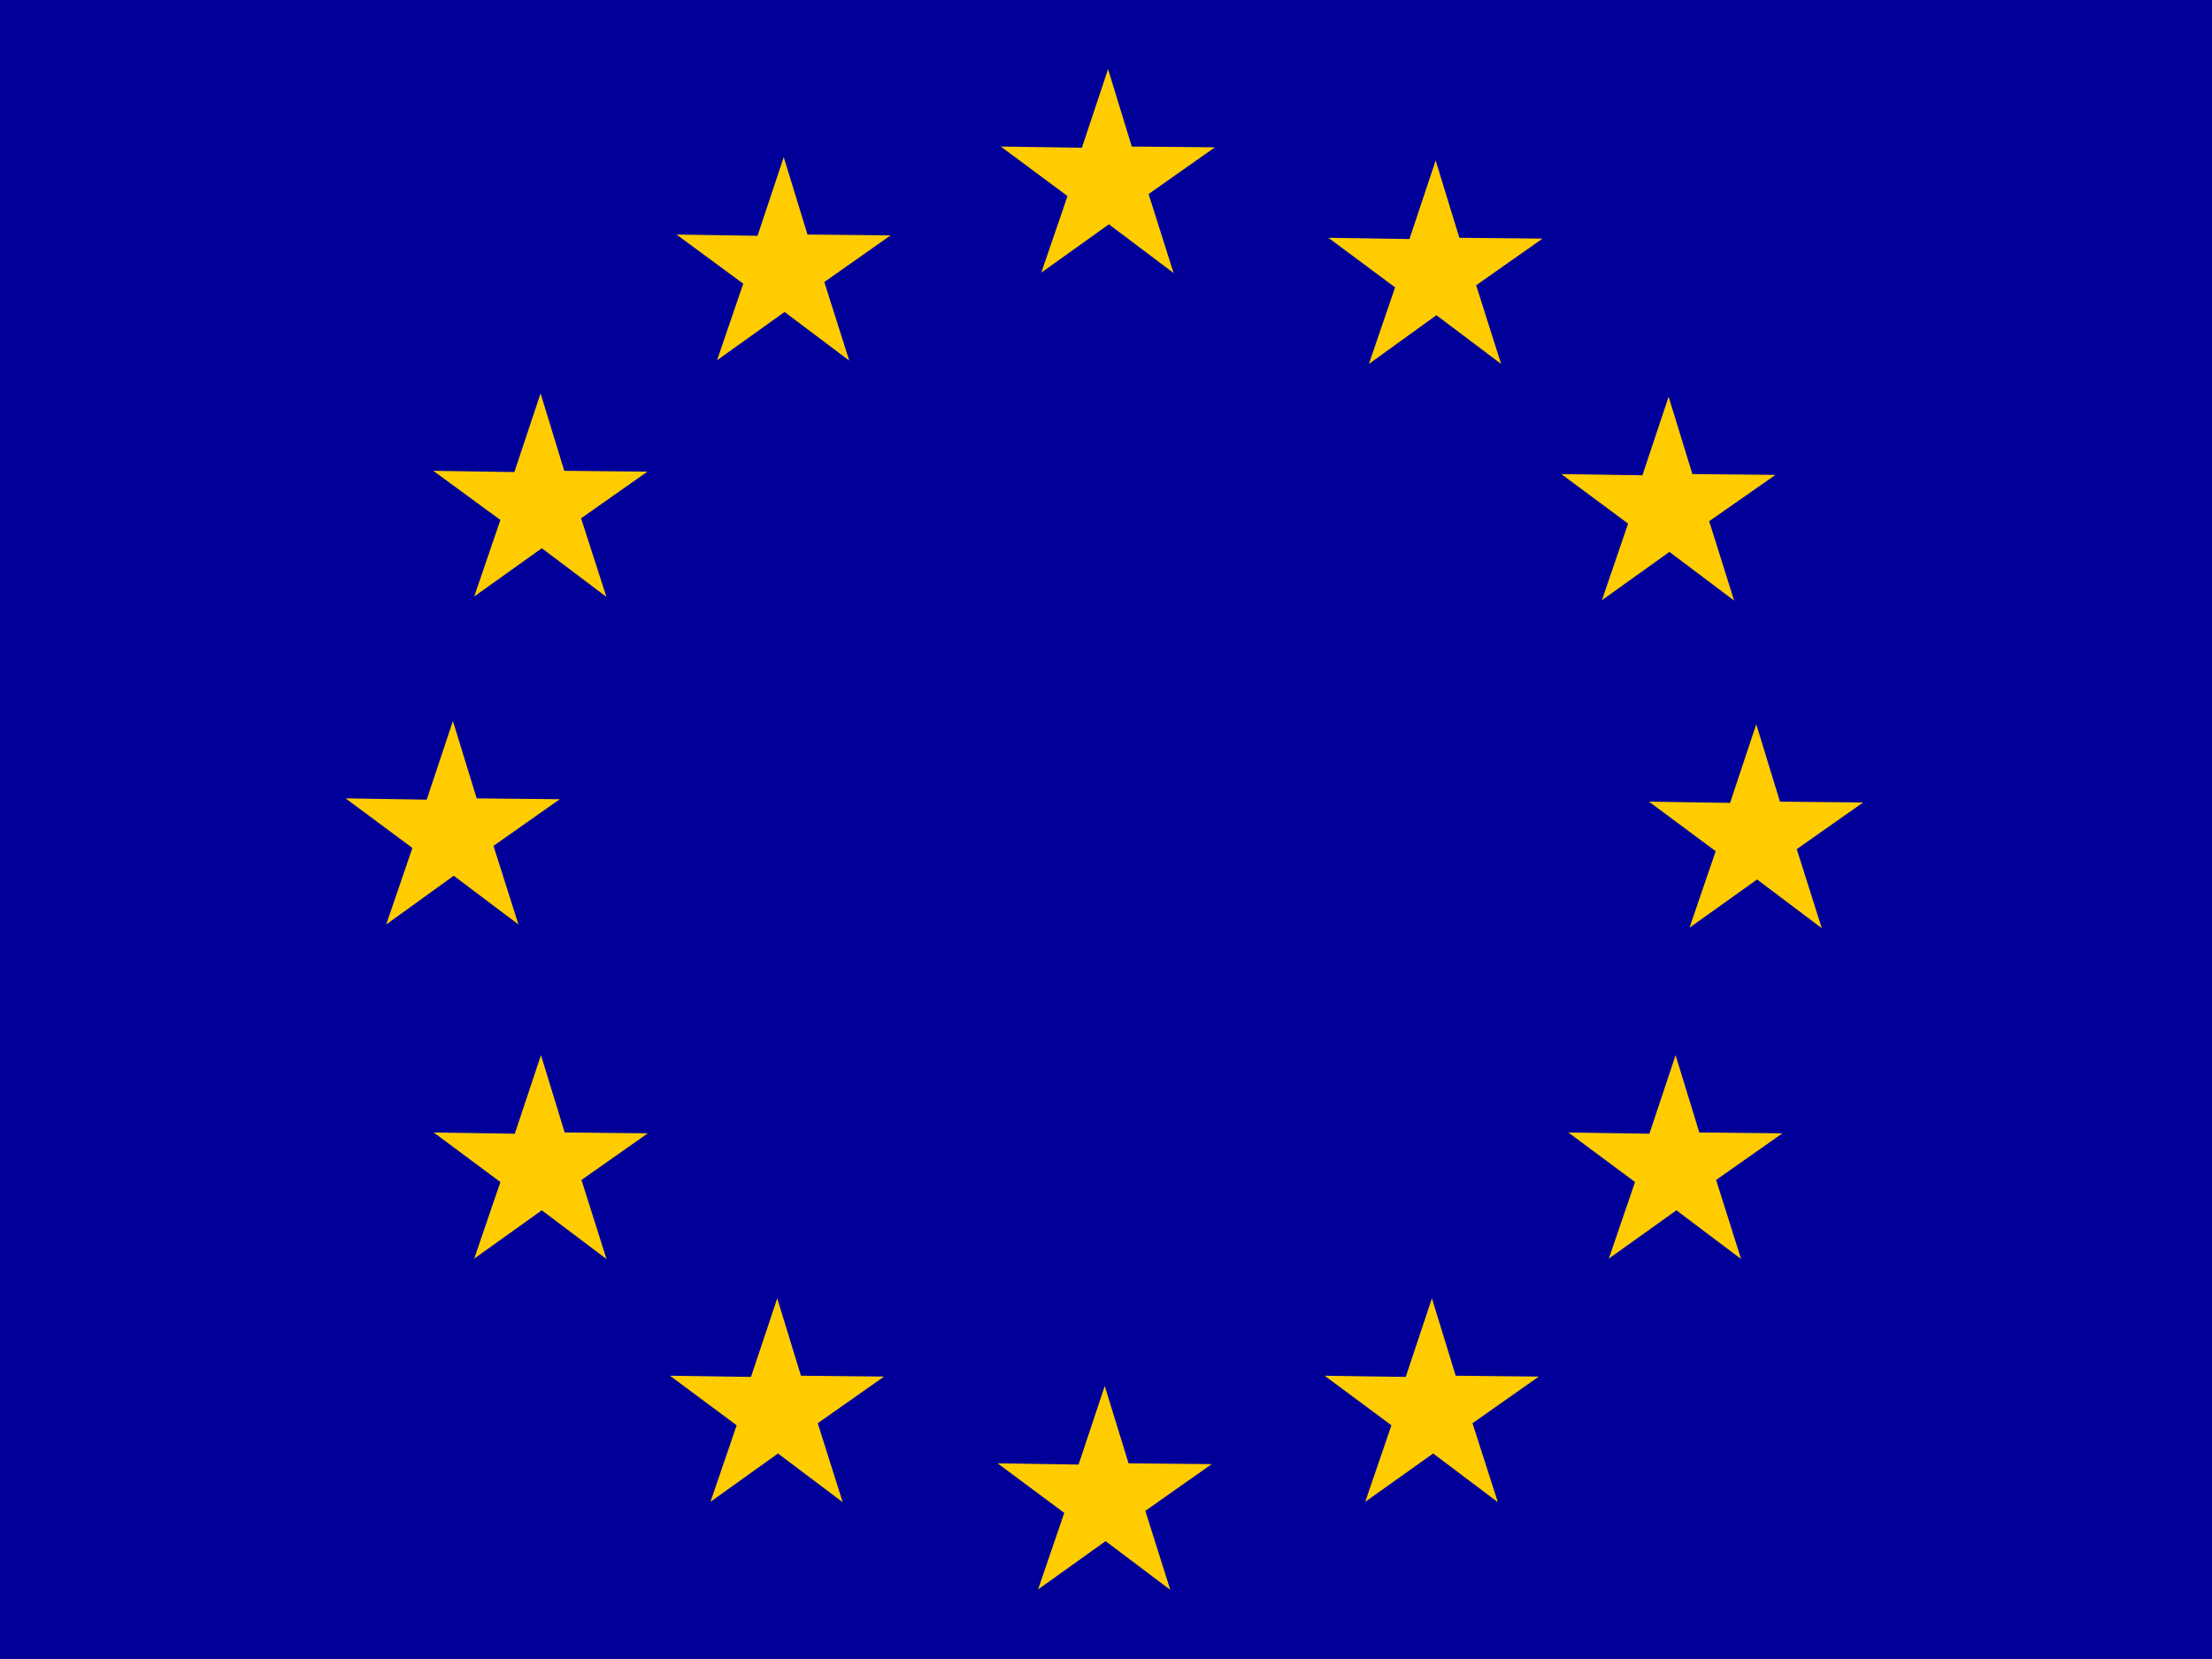
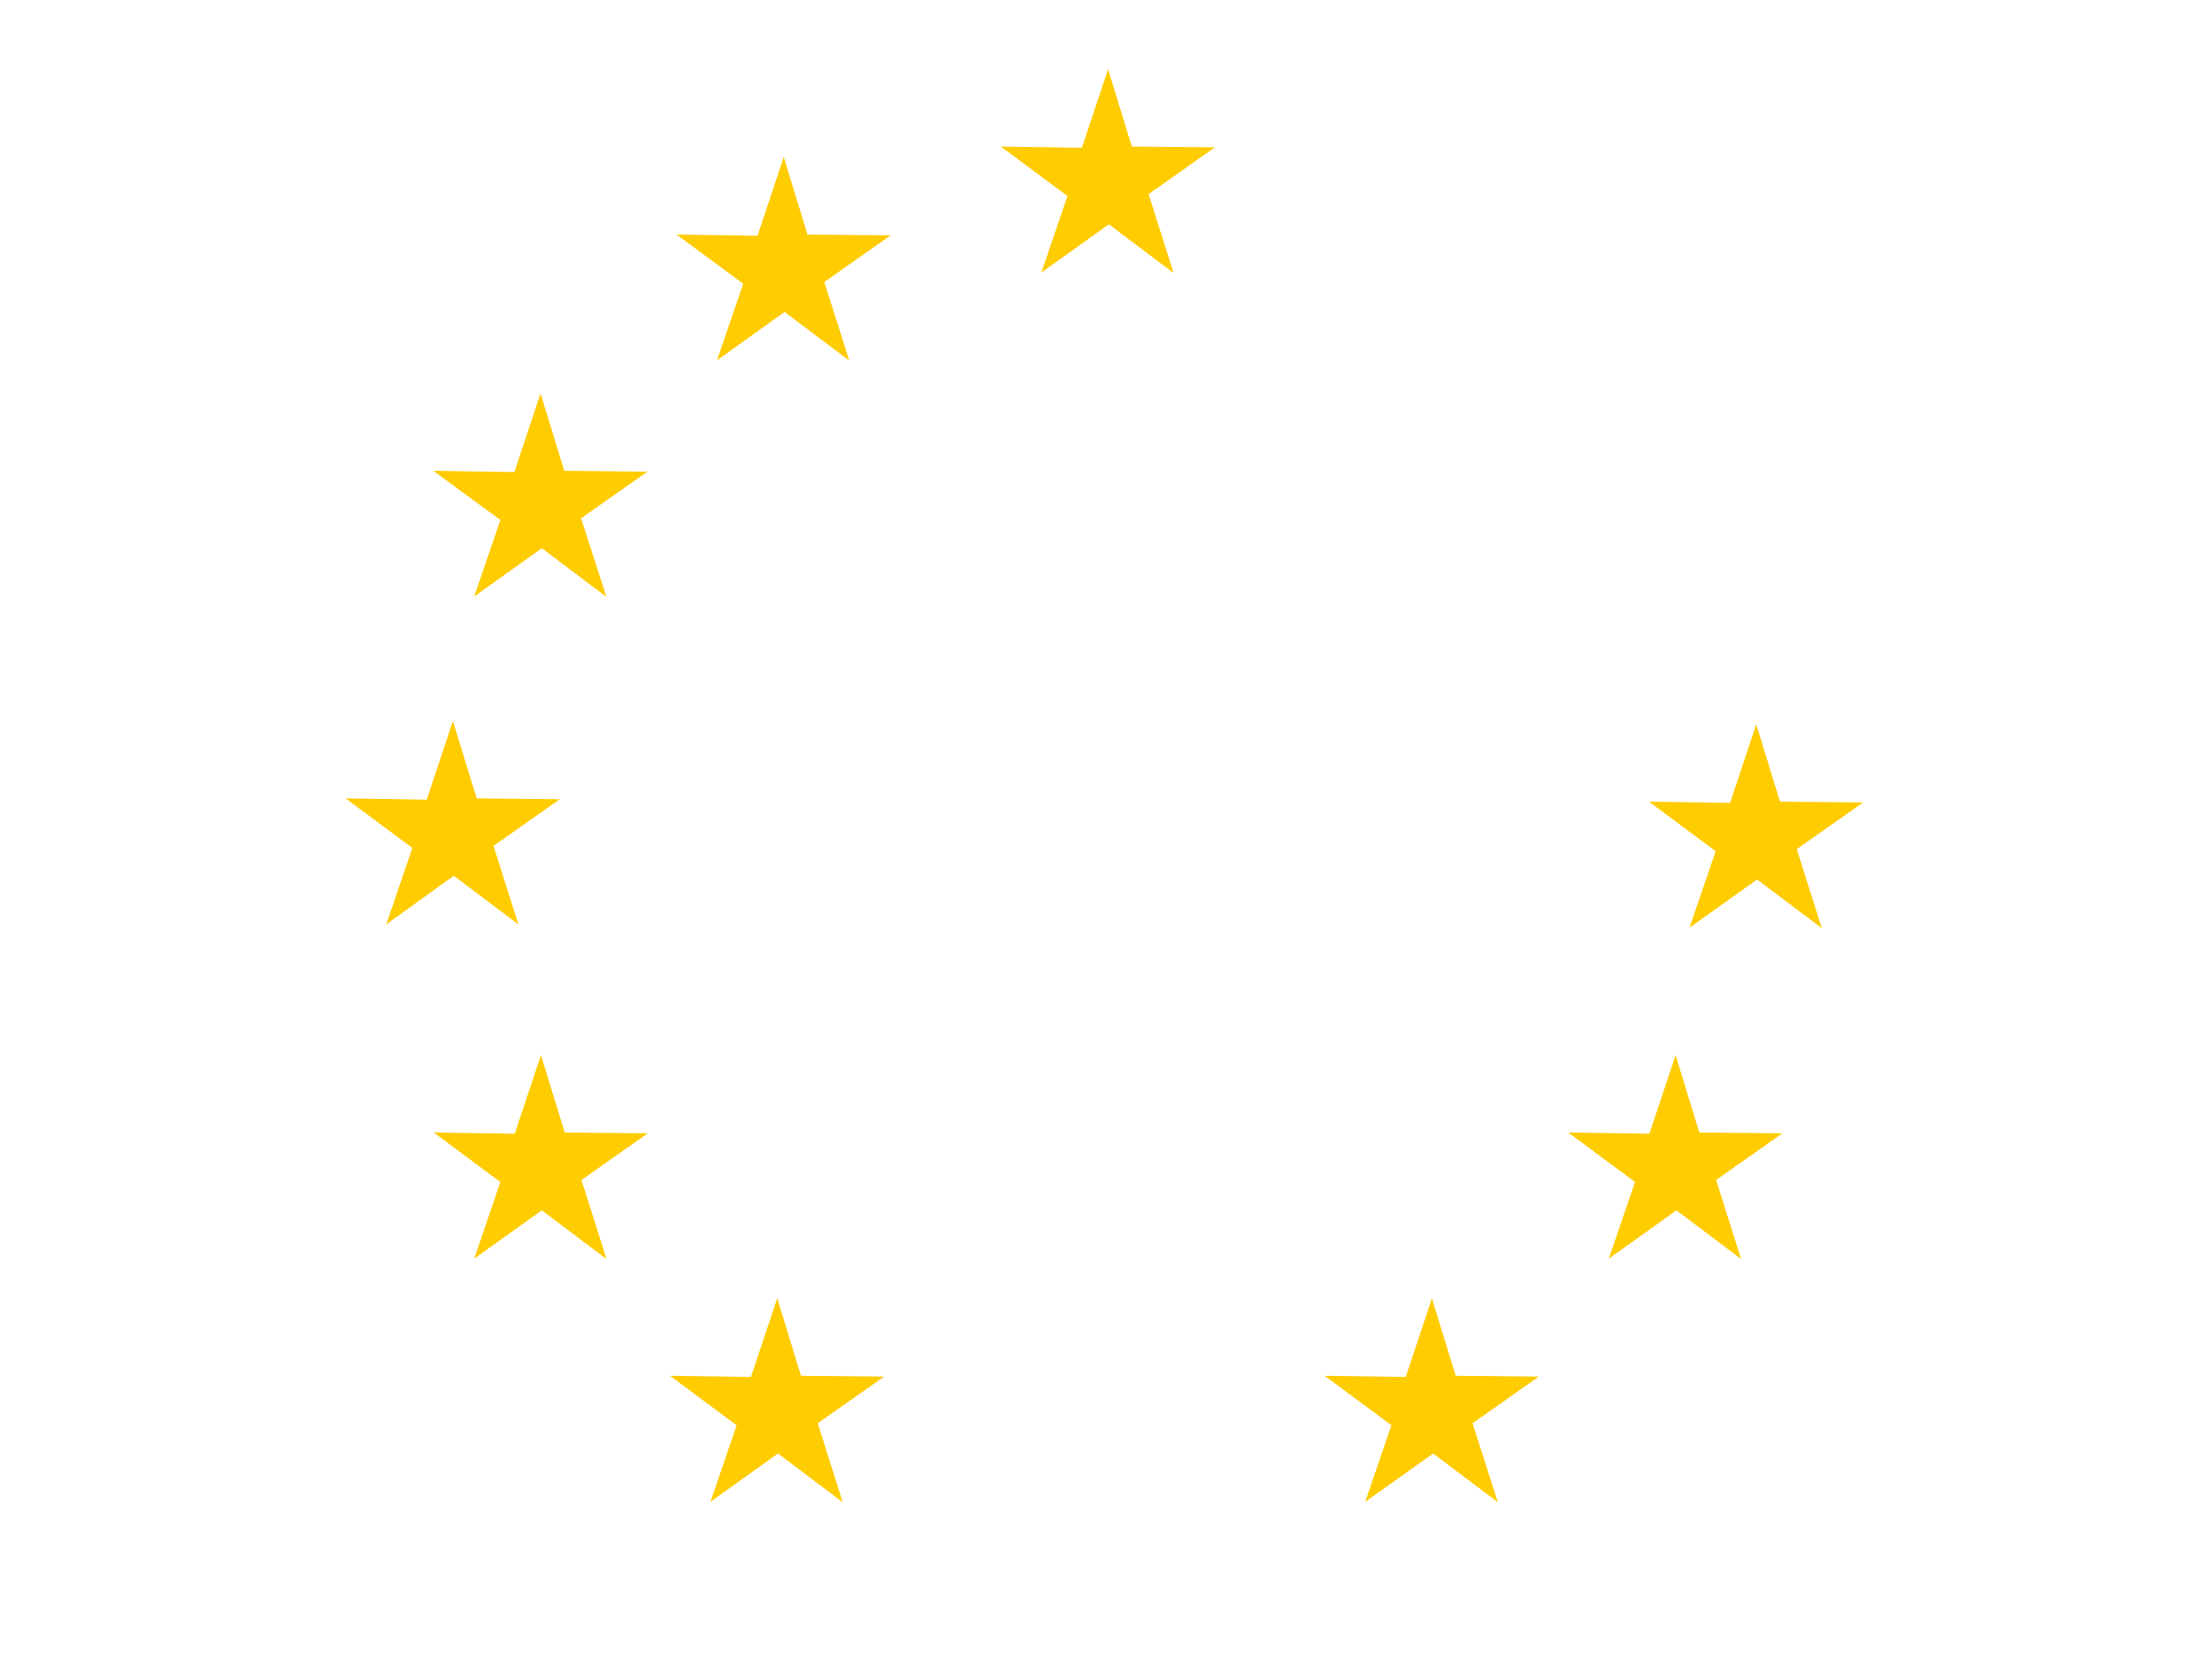
<svg xmlns="http://www.w3.org/2000/svg" width="32" height="24" viewBox="0 0 32 24" fill="none">
-   <path fill-rule="evenodd" clip-rule="evenodd" d="M0 0H32V24H0V0Z" fill="#000099" />
  <path d="M26.355 13.428L25.419 12.723L24.441 13.421L24.82 12.314L23.855 11.597L25.028 11.615L25.407 10.477L25.75 11.597L26.953 11.609L25.993 12.284L26.355 13.428Z" fill="#FFCC00" />
-   <path d="M21.716 5.265L20.78 4.56L19.803 5.265L20.182 4.157L19.217 3.44L20.39 3.458L20.769 2.321L21.112 3.44L22.315 3.452L21.355 4.127L21.716 5.265Z" fill="#FFCC00" />
  <path d="M16.978 3.95L16.042 3.245L15.064 3.944L15.443 2.836L14.478 2.12L15.651 2.137L16.03 1L16.373 2.12L17.576 2.131L16.616 2.807L16.978 3.95Z" fill="#FFCC00" />
  <path d="M8.773 8.635L7.838 7.931L6.86 8.629L7.239 7.522L6.268 6.811L7.441 6.829L7.82 5.691L8.163 6.811L9.366 6.823L8.406 7.498L8.773 8.635Z" fill="#FFCC00" />
  <path d="M12.286 5.217L11.35 4.513L10.373 5.212L10.752 4.104L9.787 3.393L10.959 3.411L11.338 2.273L11.682 3.393L12.884 3.405L11.925 4.08L12.286 5.217Z" fill="#FFCC00" />
  <path d="M7.5 13.374L6.564 12.669L5.587 13.374L5.966 12.267L5 11.55L6.173 11.568L6.552 10.43L6.896 11.55L8.098 11.562L7.139 12.237L7.5 13.374Z" fill="#FFCC00" />
-   <path d="M25.087 8.689L24.151 7.984L23.174 8.683L23.553 7.575L22.587 6.858L23.76 6.876L24.139 5.739L24.483 6.858L25.685 6.87L24.726 7.54L25.087 8.689Z" fill="#FFCC00" />
  <path d="M8.774 18.214L7.838 17.509L6.86 18.208L7.239 17.1L6.274 16.383L7.447 16.401L7.826 15.264L8.169 16.383L9.372 16.395L8.412 17.07L8.774 18.214Z" fill="#FFCC00" />
  <path d="M12.191 21.732L11.255 21.027L10.278 21.726L10.657 20.619L9.692 19.902L10.864 19.919L11.244 18.782L11.587 19.902L12.79 19.914L11.83 20.589L12.191 21.732Z" fill="#FFCC00" />
-   <path d="M16.93 23L15.994 22.295L15.017 22.994L15.396 21.886L14.431 21.169L15.603 21.187L15.982 20.05L16.326 21.169L17.529 21.181L16.569 21.857L16.93 23Z" fill="#FFCC00" />
  <path d="M21.669 21.732L20.733 21.027L19.75 21.726L20.129 20.619L19.163 19.902L20.336 19.919L20.715 18.782L21.059 19.902L22.262 19.914L21.302 20.589L21.669 21.732Z" fill="#FFCC00" />
  <path d="M25.188 18.214L24.252 17.509L23.274 18.208L23.653 17.1L22.688 16.383L23.861 16.401L24.24 15.264L24.583 16.383L25.786 16.395L24.826 17.07L25.188 18.214Z" fill="#FFCC00" />
</svg>